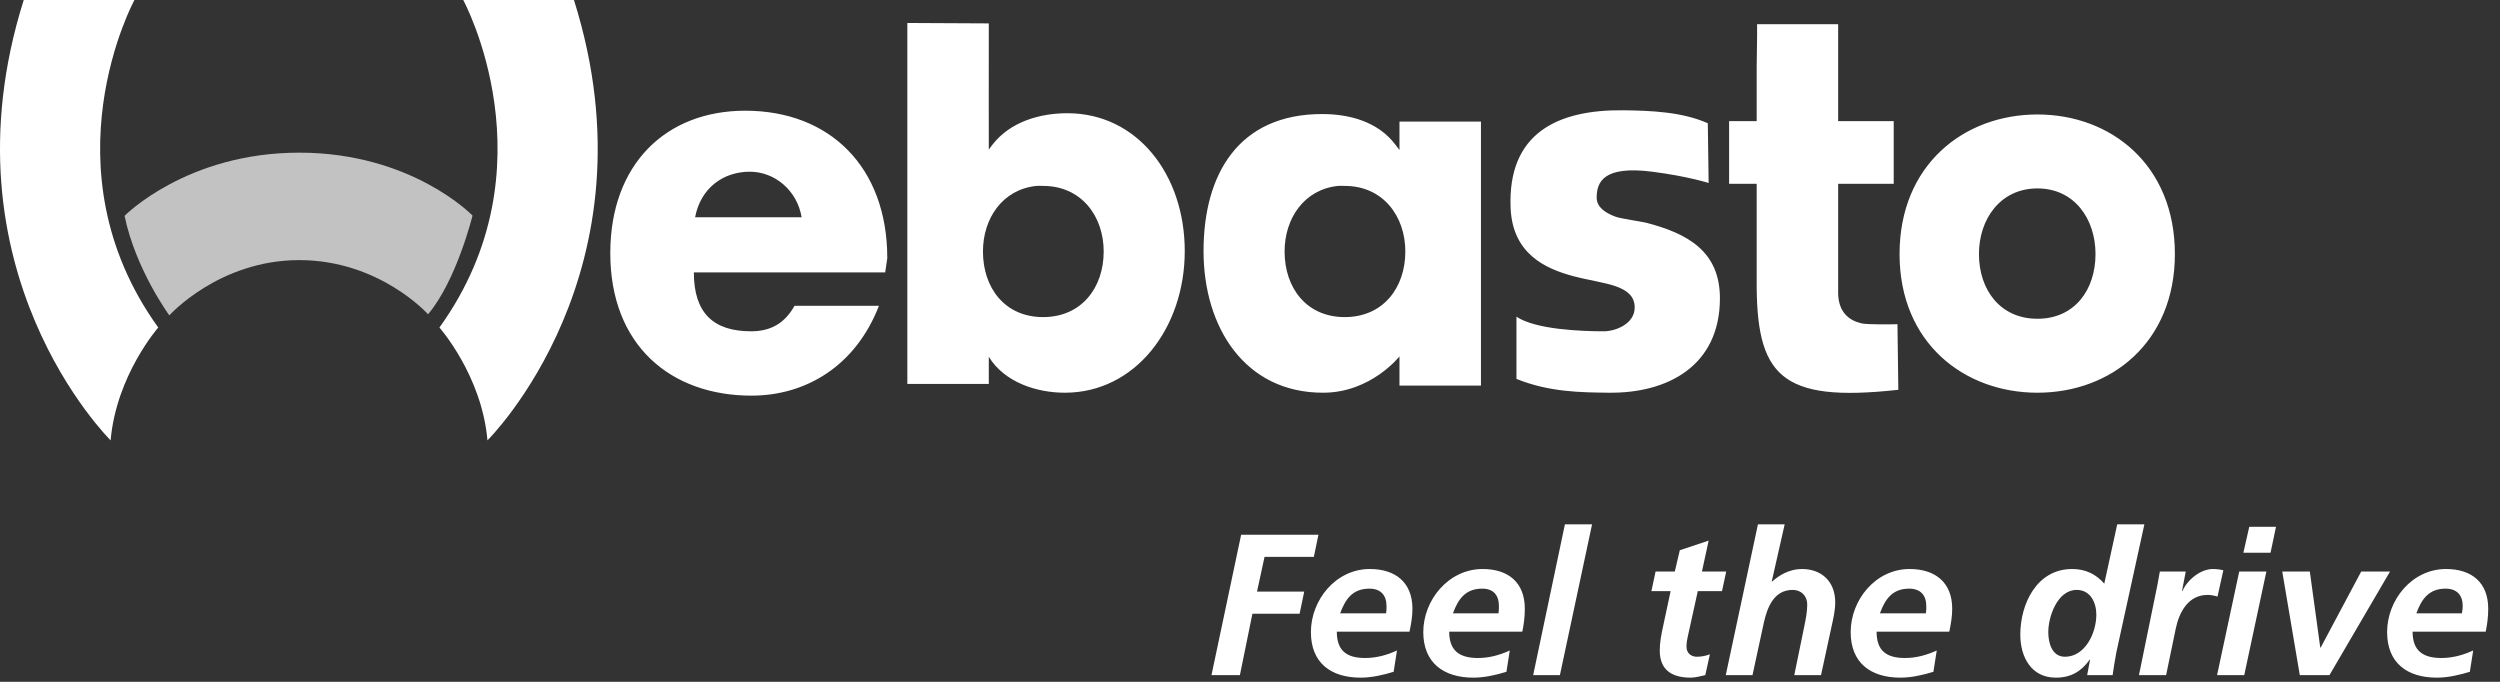
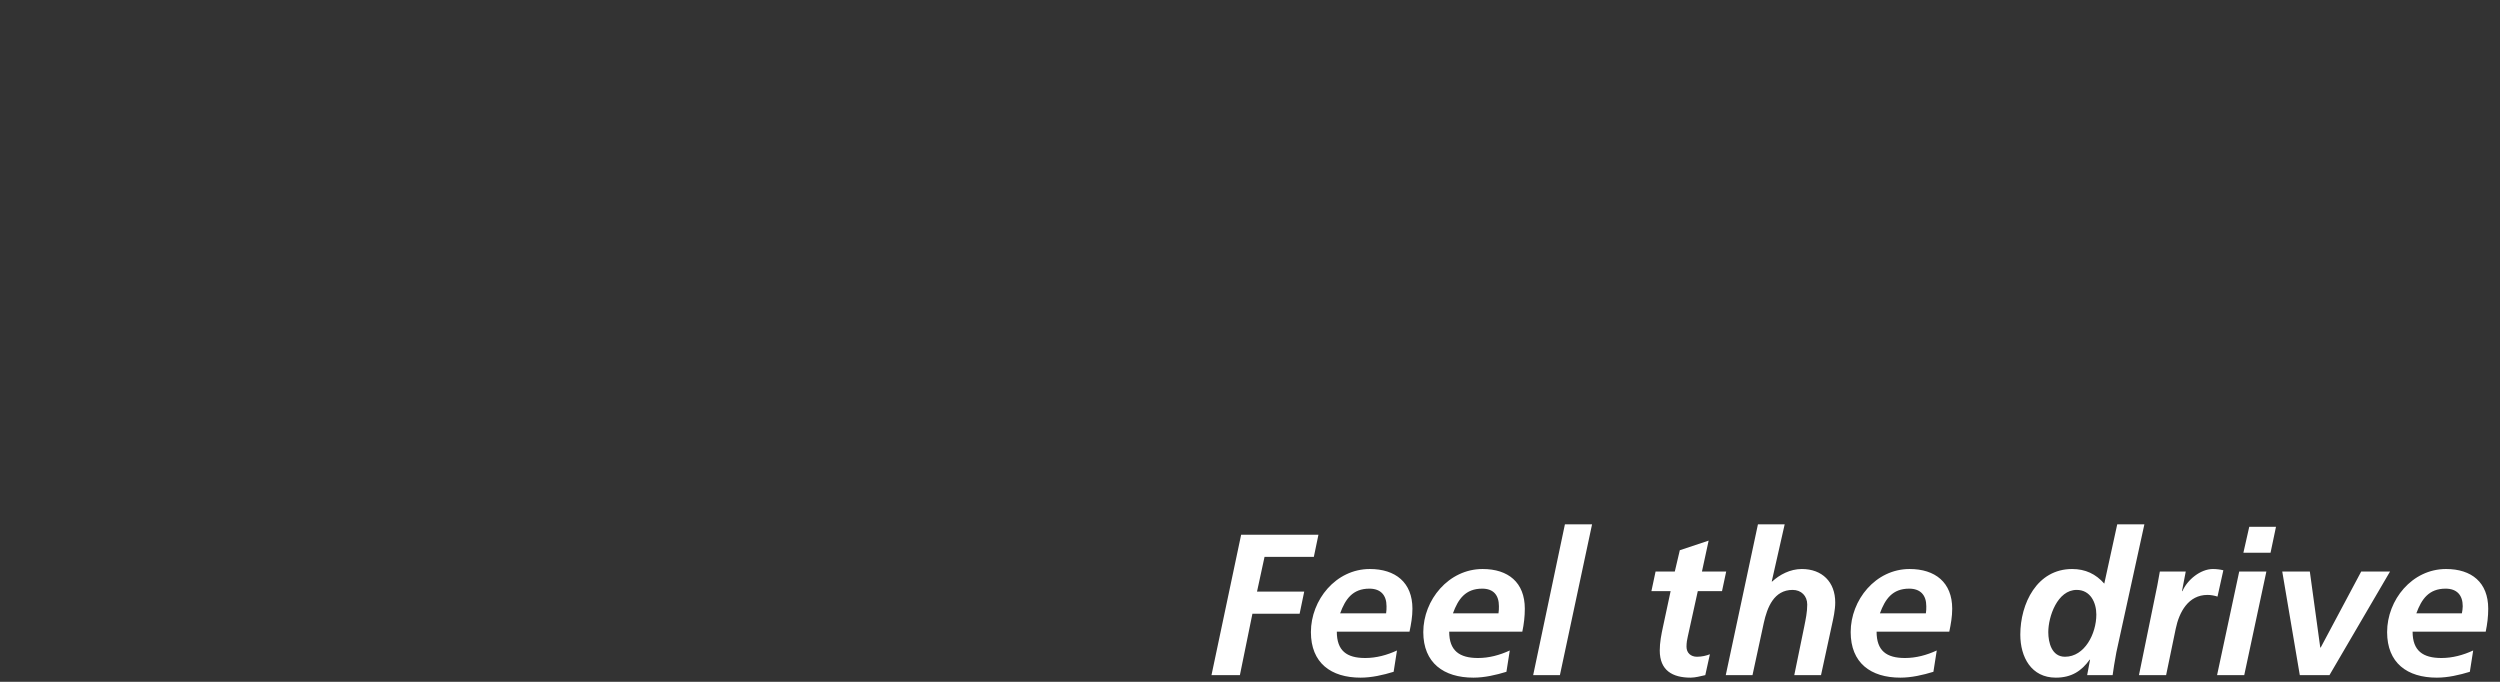
<svg xmlns="http://www.w3.org/2000/svg" width="187px" height="51px" viewBox="0 0 187 51" version="1.1">
  <rect x="0" y="0" width="187" height="51" fill="#333333" stroke="none" />
  <title>Webasto_logo</title>
  <g id="Page-1" stroke="none" stroke-width="1" fill="none" fill-rule="evenodd">
    <g id="Webasto_logo" fill="#FFFFFF" fill-rule="nonzero">
-       <path d="M1.775,0 C-4.608,20.247 8.275,32.938 8.275,32.938 C8.695,28.076 11.837,24.5 11.837,24.5 C3.231,12.54 10.056,0 10.056,0 L1.775,0 Z M34.65,0 C34.65,0 41.475,12.54 32.869,24.5 C32.869,24.5 36.042,28.076 36.462,32.938 C36.462,32.938 49.314,20.247 42.931,0 L34.65,0 Z M67.869,1.719 L67.869,28.719 L73.962,28.719 L73.962,26.688 C75.16,28.629 77.58,29.375 79.65,29.375 C84.919,29.375 88.619,24.535 88.619,18.781 C88.619,13.068 85.07,8.469 79.837,8.469 C77.801,8.469 75.582,9.094 74.244,10.812 L73.962,11.188 C73.962,11.188 73.954,5.124 73.962,1.75 L67.869,1.719 Z M131.431,1.812 L131.431,1.938 L131.431,2.688 L131.4,5 L131.4,9.062 L129.337,9.062 L129.337,13.75 L131.4,13.75 L131.4,20.812 C131.336,28.091 133.112,30.139 141.994,29.156 L141.931,24.25 C141.621,24.259 139.697,24.293 139.244,24.188 C138.317,23.975 137.544,23.375 137.494,22 L137.494,13.75 L141.65,13.75 L141.65,9.062 L137.494,9.062 L137.494,1.812 L131.431,1.812 Z M121.431,8.25 C116.531,8.19 112.756,9.944 112.994,15.562 C113.139,18.979 115.579,20.094 117.681,20.656 C118.76,20.945 120.027,21.122 120.837,21.406 C121.67,21.698 122.275,22.131 122.275,23 C122.275,24.227 120.841,24.781 119.962,24.781 C118.285,24.781 114.857,24.651 113.431,23.688 L113.431,28.344 C115.897,29.332 118.197,29.35 120.337,29.375 C124.767,29.426 128.65,27.346 128.65,22.312 C128.65,18.784 126.215,17.457 123.119,16.656 C122.886,16.596 121.205,16.343 120.869,16.219 C120.192,15.973 119.431,15.556 119.431,14.781 C119.431,13.616 119.942,12.374 123.587,12.844 C126.252,13.185 127.806,13.688 127.806,13.688 L127.744,9.219 C125.822,8.369 123.537,8.276 121.431,8.25 Z M55.744,8.281 C49.814,8.281 45.65,12.275 45.65,18.938 C45.65,25.823 50.161,29.594 56.212,29.594 C60.32,29.594 64.017,27.339 65.744,22.875 L59.431,22.875 C58.679,24.209 57.62,24.781 56.181,24.781 C53.352,24.781 51.9,23.409 51.9,20.375 L66.212,20.375 L66.369,19.312 C66.369,12.479 62.056,8.281 55.744,8.281 Z M98.9,8.531 C92.61,8.529 90.025,13.068 90.025,18.781 C90.025,24.495 93.129,29.396 98.994,29.375 C102.561,29.363 104.681,26.656 104.681,26.656 L104.681,28.844 L110.775,28.844 L110.775,9.094 L104.681,9.094 L104.681,11.219 L104.369,10.812 C103.067,9.096 100.937,8.531 98.9,8.531 Z M152.4,8.562 C146.894,8.562 142.087,12.342 142.087,19 C142.087,25.656 146.926,29.375 152.4,29.375 C157.907,29.375 162.681,25.619 162.681,19 C162.681,12.342 157.906,8.562 152.4,8.562 Z M56.087,12.844 C57.946,12.844 59.624,14.235 59.962,16.25 L51.994,16.25 C52.407,14.072 54.091,12.844 56.087,12.844 Z M77.525,13.906 C77.695,13.889 77.845,13.906 78.025,13.906 C80.905,13.906 82.556,16.191 82.556,18.812 C82.556,21.52 80.896,23.719 78.025,23.719 C75.152,23.719 73.525,21.52 73.525,18.812 C73.525,16.355 74.973,14.17 77.525,13.906 Z M100.087,13.906 C100.258,13.889 100.407,13.906 100.587,13.906 C103.466,13.906 105.119,16.191 105.119,18.812 C105.119,21.52 103.459,23.719 100.587,23.719 C97.715,23.719 96.087,21.52 96.087,18.812 C96.087,16.355 97.535,14.17 100.087,13.906 Z M152.4,14.094 C155.194,14.094 156.744,16.41 156.744,19 C156.744,21.677 155.185,23.844 152.4,23.844 C149.616,23.844 148.025,21.677 148.025,19 C148.025,16.41 149.607,14.094 152.4,14.094 Z" id="path2536" />
-       <path d="M9.317,16.145 C9.317,16.145 13.956,11.419 22.384,11.419 C30.81,11.419 35.345,16.125 35.345,16.125 C35.345,16.125 34.155,20.976 32.019,23.508 C32.019,23.508 28.394,19.456 22.384,19.456 C16.372,19.456 12.666,23.59 12.666,23.59 C12.666,23.59 10.149,20.165 9.317,16.145" id="path2540" opacity="0.703" />
      <path d="M117.056,39.219 L114.681,50.5 L116.681,50.5 L119.087,39.219 L117.056,39.219 Z M131.494,39.219 L129.087,50.5 L131.087,50.5 L131.931,46.594 C132.187,45.435 132.689,44.125 134.087,44.125 C134.734,44.125 135.181,44.572 135.181,45.219 C135.181,45.791 135.067,46.318 134.962,46.844 L134.212,50.5 L136.212,50.5 L137.025,46.75 C137.131,46.269 137.275,45.649 137.275,45.062 C137.275,43.529 136.295,42.562 134.775,42.562 C133.902,42.562 133.114,42.987 132.556,43.5 L132.525,43.5 L133.494,39.219 L131.494,39.219 Z M158.369,39.219 L157.4,43.656 C156.769,42.934 155.986,42.562 154.994,42.562 C152.361,42.562 151.119,45.153 151.119,47.469 C151.119,49.154 151.94,50.688 153.775,50.688 C154.949,50.688 155.704,50.186 156.306,49.344 L156.337,49.344 L156.119,50.5 L158.025,50.5 C158.07,50.109 158.186,49.444 158.306,48.781 L160.4,39.219 L158.369,39.219 Z M168.244,39.406 L167.806,41.344 L169.837,41.344 L170.244,39.406 L168.244,39.406 Z M92.837,40 L90.619,50.5 L92.744,50.5 L93.681,45.906 L97.212,45.906 L97.556,44.25 L94.025,44.25 L94.587,41.656 L98.275,41.656 L98.619,40 L92.837,40 Z M127.806,40.438 L125.65,41.156 L125.275,42.75 L123.837,42.75 L123.525,44.219 L124.962,44.219 L124.4,46.844 C124.265,47.46 124.15,48.055 124.15,48.656 C124.15,50.145 125.094,50.688 126.462,50.688 C126.809,50.688 127.21,50.575 127.556,50.5 L127.9,48.938 C127.644,49.042 127.292,49.125 126.931,49.125 C126.48,49.125 126.15,48.843 126.15,48.375 C126.15,48.075 126.199,47.805 126.244,47.625 L126.994,44.219 L128.806,44.219 L129.119,42.75 L127.306,42.75 L127.806,40.438 Z M102.462,42.562 C99.92,42.562 98.056,44.875 98.056,47.281 C98.056,49.583 99.549,50.688 101.775,50.688 C102.602,50.688 103.461,50.49 104.244,50.25 L104.494,48.656 C103.742,49.002 102.946,49.219 102.119,49.219 C100.735,49.219 99.994,48.679 99.994,47.25 L105.431,47.25 C105.552,46.679 105.65,46.117 105.65,45.531 C105.65,43.561 104.372,42.562 102.462,42.562 Z M110.9,42.562 C108.357,42.562 106.462,44.875 106.462,47.281 C106.462,49.583 107.987,50.688 110.212,50.688 C111.04,50.688 111.899,50.49 112.681,50.25 L112.931,48.656 C112.179,49.002 111.384,49.219 110.556,49.219 C109.172,49.219 108.4,48.679 108.4,47.25 L113.869,47.25 C113.989,46.679 114.056,46.117 114.056,45.531 C114.056,43.561 112.81,42.562 110.9,42.562 Z M142.837,42.562 C140.295,42.562 138.431,44.875 138.431,47.281 C138.431,49.583 139.924,50.688 142.15,50.688 C142.977,50.688 143.836,50.49 144.619,50.25 L144.869,48.656 C144.117,49.002 143.321,49.219 142.494,49.219 C141.11,49.219 140.369,48.679 140.369,47.25 L145.806,47.25 C145.927,46.679 146.025,46.117 146.025,45.531 C146.025,43.561 144.747,42.562 142.837,42.562 Z M165.525,42.562 C164.592,42.562 163.604,43.376 163.244,44.219 L163.212,44.219 L163.494,42.75 L161.556,42.75 C161.496,43.111 161.429,43.45 161.369,43.781 L159.994,50.5 L162.025,50.5 L162.744,47.031 C163,45.784 163.69,44.5 165.119,44.5 C165.374,44.5 165.644,44.55 165.869,44.625 L166.306,42.656 C166.066,42.596 165.78,42.562 165.525,42.562 Z M182.962,42.562 C180.42,42.562 178.556,44.875 178.556,47.281 C178.556,49.583 180.049,50.688 182.275,50.688 C183.102,50.688 183.961,50.49 184.744,50.25 L184.994,48.656 C184.241,49.002 183.446,49.219 182.619,49.219 C181.235,49.219 180.462,48.679 180.462,47.25 L185.931,47.25 C186.051,46.679 186.119,46.117 186.119,45.531 C186.119,43.561 184.872,42.562 182.962,42.562 Z M167.494,42.75 L165.837,50.5 L167.869,50.5 L169.525,42.75 L167.494,42.75 Z M170.712,42.75 L172.025,50.5 L174.244,50.5 L178.775,42.75 L176.619,42.75 L173.587,48.438 L173.556,48.438 L172.775,42.75 L170.712,42.75 Z M102.431,44.031 C103.274,44.031 103.712,44.516 103.712,45.344 C103.712,45.524 103.711,45.695 103.681,45.875 L100.244,45.875 C100.635,44.806 101.182,44.031 102.431,44.031 Z M110.869,44.031 C111.711,44.031 112.119,44.516 112.119,45.344 C112.119,45.524 112.117,45.695 112.087,45.875 L108.681,45.875 C109.072,44.806 109.62,44.031 110.869,44.031 Z M142.806,44.031 C143.649,44.031 144.087,44.516 144.087,45.344 C144.087,45.524 144.086,45.695 144.056,45.875 L140.619,45.875 C141.01,44.806 141.557,44.031 142.806,44.031 Z M182.931,44.031 C183.774,44.031 184.212,44.516 184.212,45.344 C184.212,45.524 184.18,45.695 184.15,45.875 L180.744,45.875 C181.135,44.806 181.684,44.031 182.931,44.031 Z M155.337,44.125 C156.36,44.125 156.806,45.066 156.806,45.969 C156.806,47.398 155.936,49.125 154.462,49.125 C153.469,49.125 153.212,48.064 153.212,47.281 C153.212,46.123 153.892,44.125 155.337,44.125 Z" id="path2544" />
    </g>
  </g>
</svg>